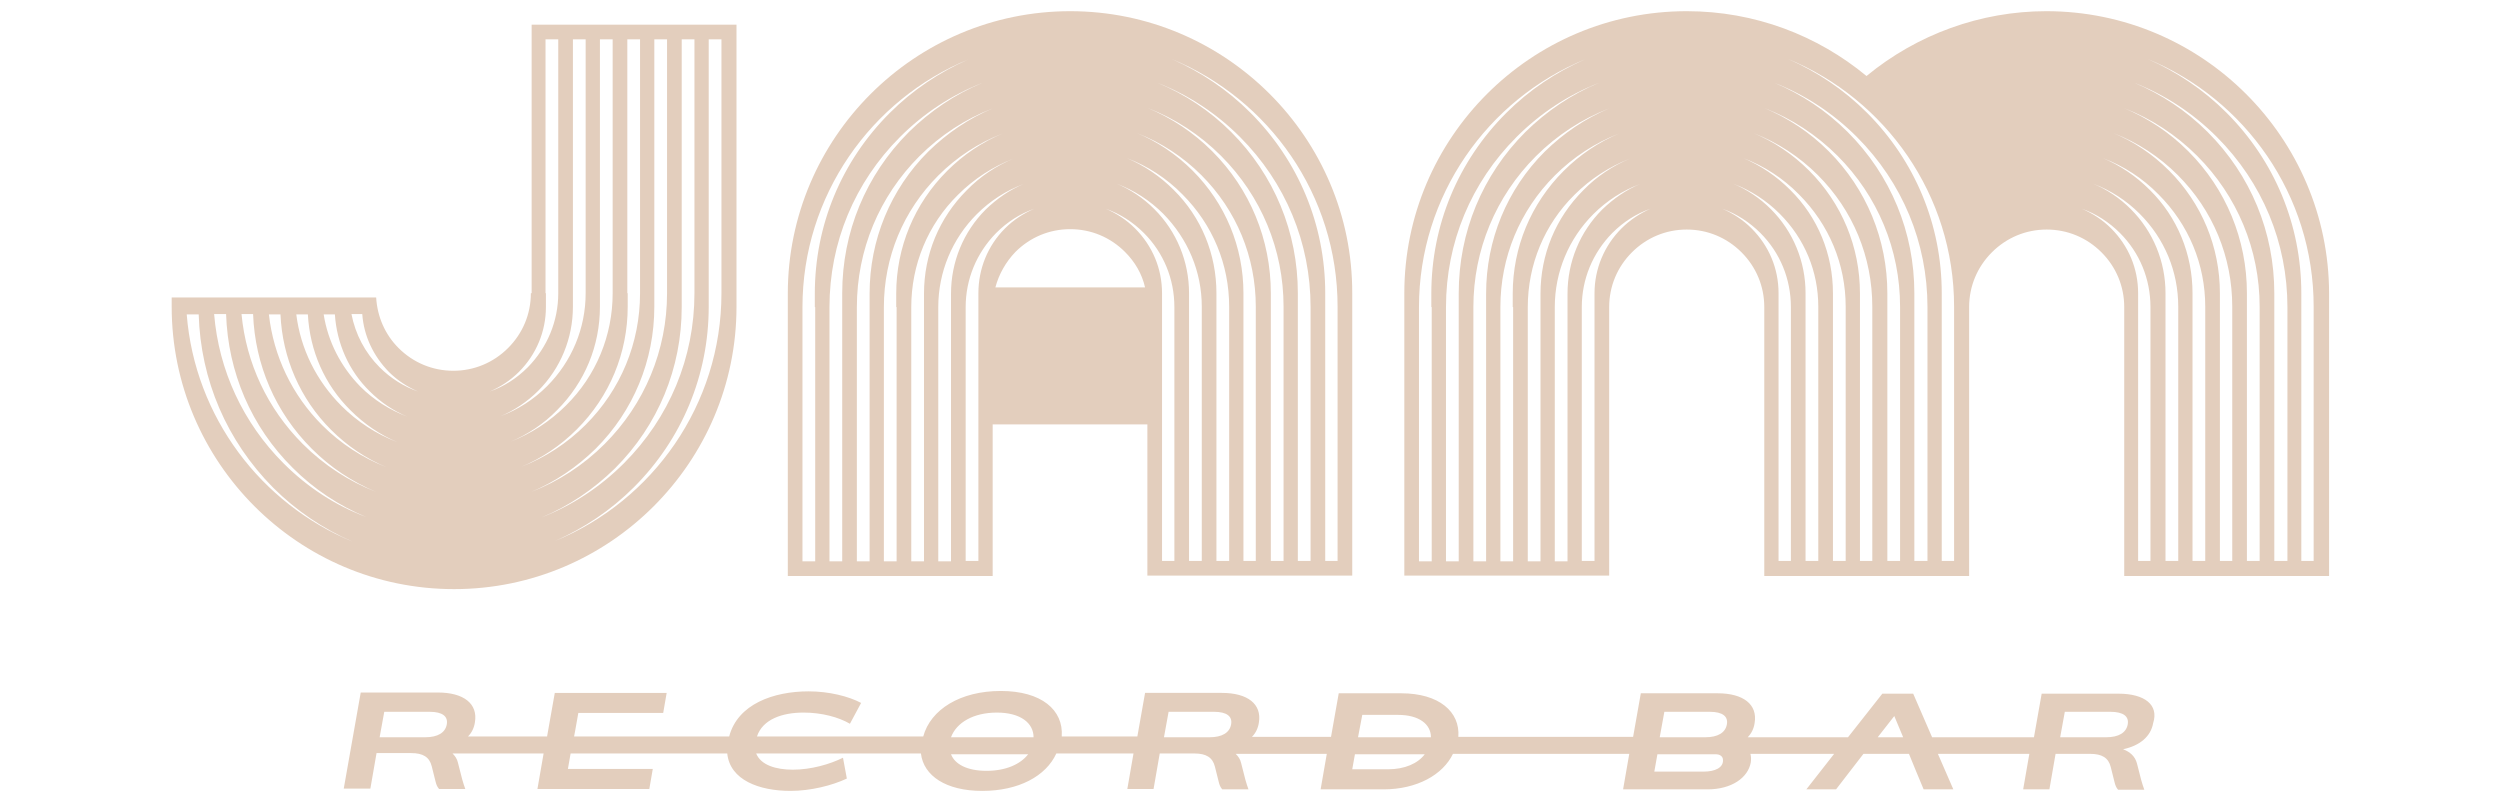
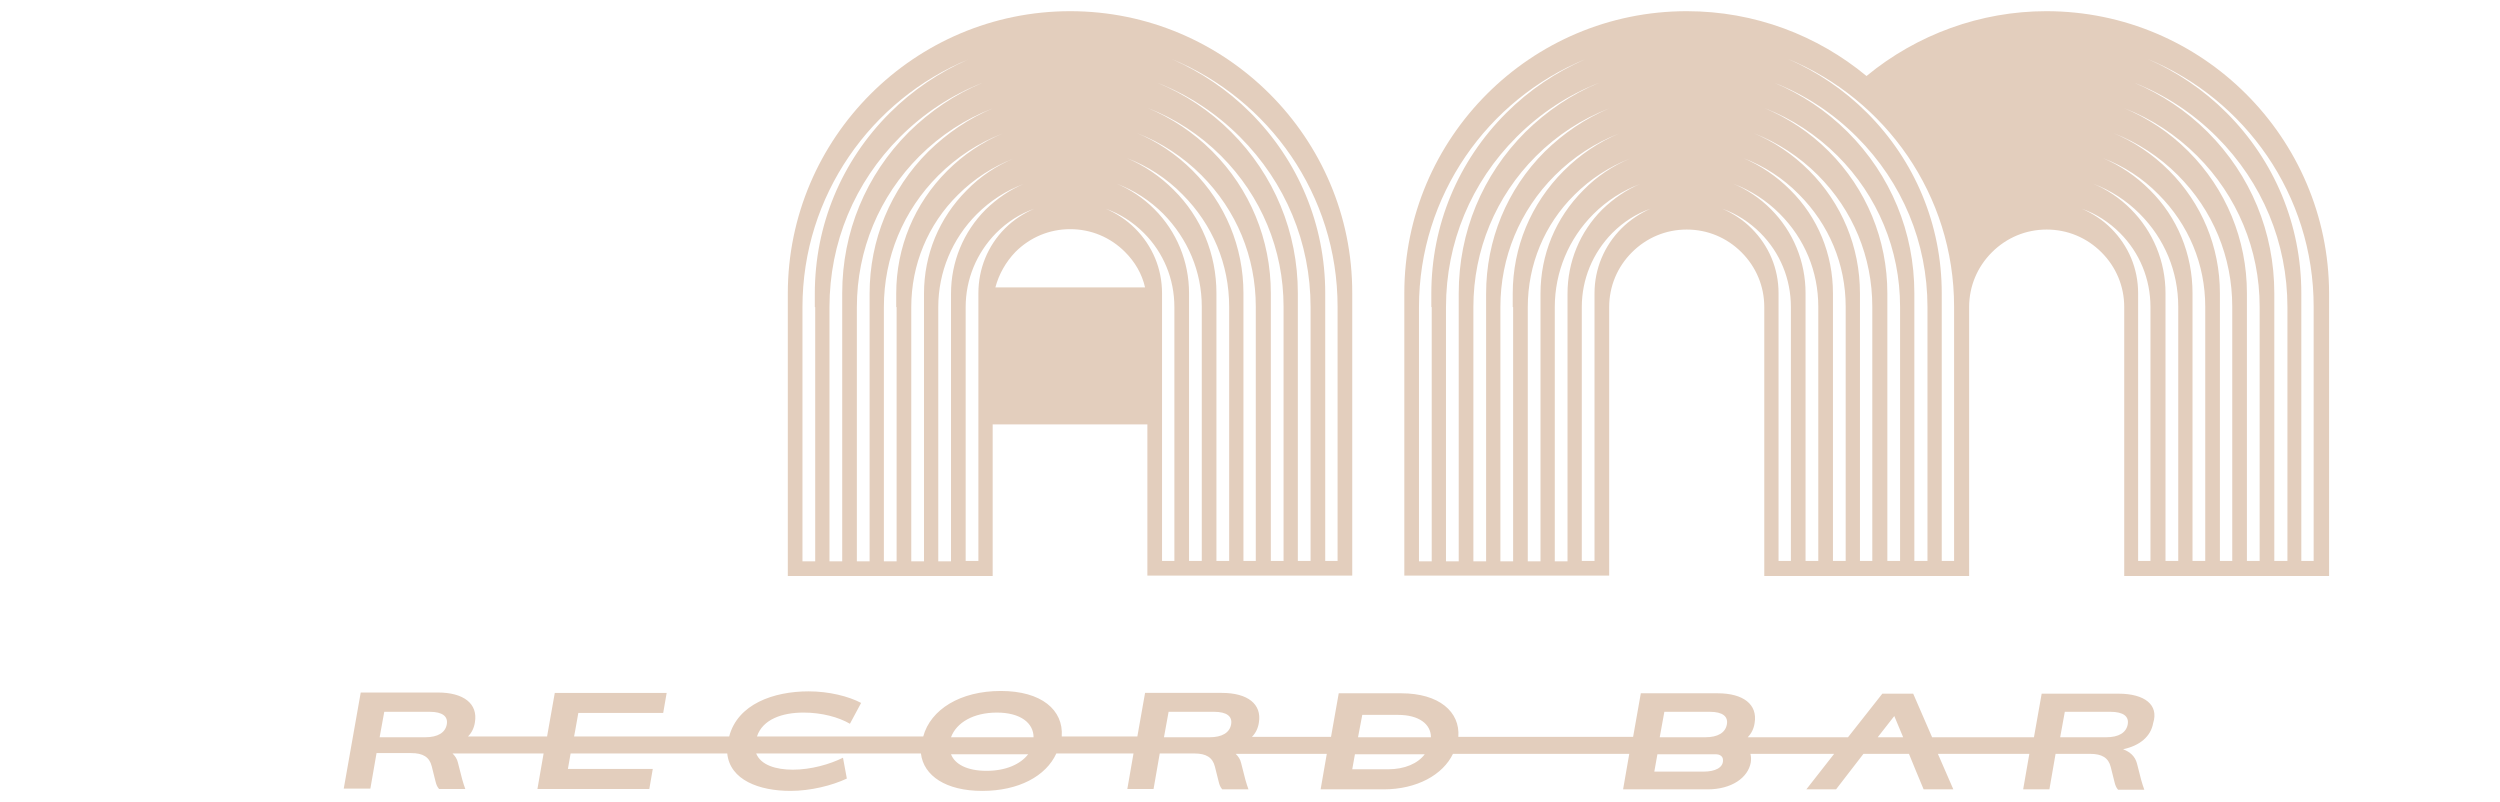
<svg xmlns="http://www.w3.org/2000/svg" version="1.1" id="Layer_1" x="0px" y="0px" viewBox="0 0 648 208" style="enable-background:new 0 0 648 208;" xml:space="preserve">
  <style type="text/css">
	.st0{fill:#E3CEBD;}
</style>
  <g>
-     <path class="st0" d="M137.6,76c0,5.4-2.1,10.4-5.9,14.2c-3.8,3.8-8.8,5.9-14.2,5.9c-5.4,0-10.4-2.1-14.2-5.9   c-3.5-3.5-5.5-8.1-5.8-13.1H44.5c0,0.2,0,0.3,0,0.5h0v1.9c0,40.3,32.8,73.2,73.2,73.2c40.3,0,73.2-32.8,73.2-73.2V76V6.4h-53.1V76z    M48.4,81.5h3.1c0.5,17,7.3,32.8,19.3,44.9c6,6,13,10.7,20.6,14C67.7,130.6,50.5,108.1,48.4,81.5z M73.5,120.1   c-10.5-10.5-16.8-24.1-18-38.7h3.1c0.5,15.1,6.5,29.2,17.3,39.9c5.5,5.5,12,9.8,19,12.7C86.9,131,79.7,126.3,73.5,120.1z    M78.5,115.1c-9.2-9.2-14.7-21-15.9-33.7h3c0.5,13.2,5.8,25.5,15.2,34.9c4.9,4.9,10.5,8.6,16.7,11.2   C90.5,124.8,84,120.6,78.5,115.1z M83.5,110.2c-7.8-7.8-12.6-17.9-13.8-28.7h3c0.5,11.3,5.1,21.9,13.1,29.9   c4.2,4.2,9.1,7.5,14.4,9.7C94,118.7,88.3,115,83.5,110.2z M88.5,105.2C82,98.7,77.9,90.4,76.8,81.5h3c0.5,9.4,4.3,18.2,11.1,24.9   c3.5,3.5,7.6,6.3,12.1,8.2C97.5,112.5,92.6,109.3,88.5,105.2z M93.4,100.2C88.3,95,85,88.5,83.9,81.5h2.9c0.5,7.5,3.6,14.6,9,19.9   c2.9,2.9,6.2,5.1,9.8,6.6C101.1,106.3,96.9,103.7,93.4,100.2z M98.4,95.2c-3.8-3.8-6.3-8.6-7.3-13.8h2.8c0.4,5.7,2.9,10.9,6.9,15   c2.2,2.2,4.8,3.9,7.6,5.1C104.7,100.2,101.3,98.1,98.4,95.2z M183.7,76V10.2h3.3V76c0,28.9-17.8,53.8-43.1,64.2   c7.5-3.3,14.4-7.9,20.4-13.9c12.5-12.5,19.4-29.1,19.4-46.8V76z M176.7,76V10.2h3.3V76c0,16.7-6.5,32.3-18.3,44.1   c-6.2,6.2-13.4,10.9-21.3,14c7-2.9,13.4-7.2,19-12.7c11.2-11.2,17.3-26,17.3-41.8V76z M169.6,76V10.2h3.3V76   c0,14.8-5.8,28.7-16.2,39.1c-5.5,5.5-12,9.7-19,12.4c6.2-2.6,11.8-6.4,16.7-11.2c9.8-9.8,15.2-22.9,15.2-36.8V76z M162.6,76V10.2   h3.3V76c0,12.9-5,25-14.1,34.1c-4.8,4.8-10.5,8.5-16.7,10.9c5.3-2.2,10.2-5.5,14.4-9.7c8.5-8.5,13.2-19.8,13.2-31.8V76z M155.5,76   V10.2h3.3V76c0,11-4.3,21.4-12.1,29.1c-4.2,4.2-9.1,7.3-14.4,9.4c4.5-1.9,8.6-4.6,12.1-8.2c7.2-7.2,11.1-16.7,11.1-26.8V76z    M148.5,76V10.2h3.3V76c0,9.1-3.6,17.7-10,24.1c-3.5,3.5-7.6,6.1-12.1,7.8c3.6-1.5,7-3.8,9.8-6.6c5.8-5.8,9-13.6,9-21.8V76z    M141.4,76V10.2h3.3V76c0,7.2-2.8,14-7.9,19.2c-2.9,2.9-6.2,5-9.9,6.3c2.8-1.2,5.4-2.9,7.6-5.1c4.5-4.5,7-10.5,7-16.8V76z" />
    <path class="st0" d="M530.4,2.9c-17,0-33.5,6-46.6,16.8C471.1,9.2,454.9,2.9,437.2,2.9C396.8,2.9,364,35.7,364,76v3.5v69.7h53.1   V79.6c0-5.4,2.1-10.4,5.9-14.2c3.8-3.8,8.8-5.9,14.2-5.9c5.4,0,10.4,2.1,14.2,5.9c3.8,3.8,5.9,8.8,5.9,14.2v69.7h53.1V79.6   c0-5.4,2.1-10.4,5.9-14.2c3.8-3.8,8.8-5.9,14.2-5.9c5.4,0,10.4,2.1,14.2,5.9c3.8,3.8,5.9,8.8,5.9,14.2v69.7h53.1V79.6V76   C603.6,35.7,570.8,2.9,530.4,2.9z M371.1,79.6v65.9h-3.3V79.6c0-28.9,17.8-53.8,43-64.2c-7.5,3.3-14.4,7.9-20.4,13.9   c-12.5,12.5-19.4,29.1-19.4,46.8V79.6z M378.1,79.6v65.9h-3.3V79.6c0-16.7,6.5-32.3,18.3-44.1c6.2-6.2,13.4-10.9,21.3-14   c-7,2.9-13.4,7.2-19,12.7c-11.2,11.2-17.3,26-17.3,41.8V79.6z M385.2,79.6v65.9h-3.3V79.6c0-14.8,5.8-28.7,16.2-39.1   c5.5-5.5,12-9.7,19-12.4c-6.2,2.6-11.8,6.4-16.7,11.2c-9.8,9.8-15.2,22.9-15.2,36.8V79.6z M392.2,79.6v65.9h-3.3V79.6   c0-12.9,5-25,14.1-34.1c4.8-4.8,10.5-8.5,16.7-10.9c-5.3,2.2-10.2,5.5-14.4,9.7c-8.5,8.5-13.2,19.8-13.2,31.8V79.6z M399.3,79.6   v65.9H396V79.6c0-11,4.3-21.4,12.1-29.1c4.2-4.2,9.1-7.3,14.4-9.4c-4.5,1.9-8.6,4.6-12.1,8.2c-7.2,7.2-11.1,16.7-11.1,26.8V79.6z    M406.3,79.6v65.9H403V79.6c0-9.1,3.6-17.7,10-24.1c3.5-3.5,7.6-6.1,12.1-7.8c-3.6,1.5-6.9,3.8-9.8,6.6c-5.8,5.8-9,13.6-9,21.8   V79.6z M420.3,59.2c-4.5,4.5-7,10.5-7,16.8v3.5v65.9h-3.3V79.6c0-7.2,2.8-14,7.9-19.2c2.9-2.9,6.2-5,9.9-6.3   C425.1,55.3,422.5,57,420.3,59.2z M464.3,145.4H461V79.6V76c0-6.4-2.5-12.3-7-16.8c-2.2-2.2-4.8-3.9-7.6-5.1   c3.7,1.3,7.1,3.5,9.9,6.3c5.1,5.1,7.9,11.9,7.9,19.2V145.4z M471.3,145.4h-3.3V79.6V76c0-8.2-3.2-16-9-21.8   c-2.9-2.9-6.2-5.1-9.8-6.6c4.5,1.7,8.6,4.3,12.1,7.8c6.5,6.5,10,15,10,24.1V145.4z M478.4,145.4h-3.3V79.6V76   c0-10.1-3.9-19.7-11.1-26.8c-3.5-3.5-7.6-6.3-12.1-8.2c5.3,2,10.3,5.2,14.4,9.4c7.8,7.8,12.1,18.1,12.1,29.1V145.4z M485.4,145.4   h-3.3V79.6V76c0-12-4.7-23.3-13.2-31.8c-4.2-4.2-9.1-7.5-14.4-9.7c6.2,2.4,11.9,6.1,16.7,10.9c9.1,9.1,14.1,21.2,14.1,34.1V145.4z    M492.5,145.4h-3.3V79.6V76c0-13.9-5.4-27-15.2-36.8c-4.9-4.9-10.5-8.6-16.7-11.2c7,2.7,13.5,6.9,19,12.4   c10.4,10.4,16.2,24.3,16.2,39.1V145.4z M499.5,145.4h-3.3V79.6V76c0-15.8-6.1-30.6-17.3-41.8c-5.5-5.5-12-9.8-18.9-12.7   c7.9,3.1,15.1,7.8,21.3,14c11.8,11.8,18.3,27.4,18.3,44.1V145.4z M506.6,145.4h-3.3V79.6V76c0-17.7-6.9-34.3-19.4-46.8   c-6-6-12.9-10.6-20.4-13.9c25.2,10.4,43,35.2,43,64.2V145.4z M557.5,145.4h-3.3V79.6V76c0-6.4-2.5-12.3-7-16.8   c-2.2-2.2-4.8-3.9-7.6-5.1c3.7,1.3,7.1,3.5,9.9,6.3c5.1,5.1,7.9,11.9,7.9,19.2V145.4z M564.6,145.4h-3.3V79.6V76   c0-8.2-3.2-16-9-21.8c-2.9-2.9-6.2-5.1-9.8-6.6c4.5,1.7,8.6,4.3,12.1,7.8c6.5,6.5,10,15,10,24.1V145.4z M571.6,145.4h-3.3V79.6V76   c0-10.1-3.9-19.7-11.1-26.8c-3.5-3.5-7.6-6.3-12.1-8.2c5.3,2,10.3,5.2,14.4,9.4c7.8,7.8,12.1,18.1,12.1,29.1V145.4z M578.7,145.4   h-3.3V79.6V76c0-12-4.7-23.3-13.2-31.8c-4.2-4.2-9.1-7.5-14.4-9.7c6.2,2.4,11.9,6.1,16.7,10.9c9.1,9.1,14.1,21.2,14.1,34.1V145.4z    M585.7,145.4h-3.3V79.6V76c0-13.9-5.4-27-15.2-36.8c-4.9-4.9-10.5-8.6-16.7-11.2c7,2.7,13.5,6.9,19,12.4   c10.4,10.4,16.2,24.3,16.2,39.1V145.4z M592.8,145.4h-3.3V79.6V76c0-15.8-6.1-30.6-17.3-41.8c-5.5-5.5-12-9.8-18.9-12.7   c7.9,3.1,15.1,7.8,21.3,14c11.8,11.8,18.3,27.4,18.3,44.1V145.4z M599.8,145.4h-3.3V79.6V76c0-17.7-6.9-34.3-19.4-46.8   c-6-6-12.9-10.6-20.4-13.9c25.2,10.4,43,35.2,43,64.2V145.4z" />
    <path class="st0" d="M277.4,2.9c-40.3,0-73.2,32.8-73.2,73.2v3.5v69.7h53.1V110h40.1v39.2h53.1V79.6V76   C350.6,35.7,317.7,2.9,277.4,2.9z M211.3,79.6v65.9H208V79.6c0-28.9,17.8-53.8,43-64.2c-7.5,3.3-14.4,7.9-20.4,13.9   c-12.5,12.5-19.4,29.1-19.4,46.8V79.6z M218.3,79.6v65.9H215V79.6c0-16.7,6.5-32.3,18.3-44.1c6.2-6.2,13.4-10.9,21.3-14   c-7,2.9-13.4,7.2-19,12.7c-11.2,11.2-17.3,26-17.3,41.8V79.6z M225.4,79.6v65.9h-3.3V79.6c0-14.8,5.8-28.7,16.2-39.1   c5.5-5.5,12-9.7,19-12.4c-6.2,2.6-11.8,6.4-16.7,11.2c-9.8,9.8-15.2,22.9-15.2,36.8V79.6z M232.4,79.6v65.9h-3.3V79.6   c0-12.9,5-25,14.1-34.1c4.8-4.8,10.5-8.5,16.7-10.9c-5.3,2.2-10.2,5.5-14.4,9.7c-8.5,8.5-13.2,19.8-13.2,31.8V79.6z M239.5,79.6   v65.9h-3.3V79.6c0-11,4.3-21.4,12.1-29.1c4.2-4.2,9.1-7.3,14.4-9.4c-4.5,1.9-8.6,4.6-12.1,8.2c-7.2,7.2-11.1,16.7-11.1,26.8V79.6z    M246.5,79.6v65.9h-3.3V79.6c0-9.1,3.6-17.7,10-24.1c3.5-3.5,7.6-6.1,12.1-7.8c-3.6,1.5-6.9,3.8-9.8,6.6c-5.8,5.8-9,13.6-9,21.8   V79.6z M253.6,76v3.5v65.9h-3.3V79.6c0-7.2,2.8-14,7.9-19.2c2.9-2.9,6.2-5,9.9-6.3c-2.8,1.2-5.4,2.9-7.6,5.1   C256,63.7,253.6,69.7,253.6,76z M258,74.5c0.9-3.4,2.7-6.6,5.2-9.2c3.8-3.8,8.8-5.9,14.2-5.9c5.4,0,10.4,2.1,14.2,5.9   c2.6,2.6,4.4,5.7,5.2,9.2H258z M304.5,145.4h-3.3V79.6V76c0-6.4-2.5-12.3-7-16.8c-2.2-2.2-4.8-3.9-7.6-5.1c3.7,1.3,7.1,3.5,9.9,6.3   c5.1,5.1,7.9,11.9,7.9,19.2V145.4z M311.5,145.4h-3.3V79.6V76c0-8.2-3.2-16-9-21.8c-2.9-2.9-6.2-5.1-9.8-6.6   c4.5,1.7,8.6,4.3,12.1,7.8c6.4,6.5,10,15,10,24.1V145.4z M318.6,145.4h-3.3V79.6V76c0-10.1-3.9-19.7-11.1-26.8   c-3.5-3.5-7.6-6.3-12.1-8.2c5.3,2,10.3,5.2,14.4,9.4c7.8,7.8,12.1,18.1,12.1,29.1V145.4z M325.6,145.4h-3.3V79.6V76   c0-12-4.7-23.3-13.2-31.8c-4.2-4.2-9.1-7.5-14.4-9.7c6.2,2.4,11.9,6.1,16.7,10.9c9.1,9.1,14.1,21.2,14.1,34.1V145.4z M332.7,145.4   h-3.3V79.6V76c0-13.9-5.4-27-15.2-36.8c-4.9-4.9-10.5-8.6-16.7-11.2c7,2.7,13.5,6.9,19,12.4c10.4,10.4,16.2,24.3,16.2,39.1V145.4z    M339.7,145.4h-3.3V79.6V76c0-15.8-6.1-30.6-17.3-41.8c-5.5-5.5-12-9.8-19-12.7c7.9,3.1,15.1,7.8,21.3,14   c11.8,11.8,18.3,27.4,18.3,44.1V145.4z M346.8,145.4h-3.3V79.6V76c0-17.7-6.9-34.3-19.4-46.8c-6-6-12.9-10.6-20.4-13.9   c25.2,10.4,43,35.2,43,64.2V145.4z" />
    <path class="st0" d="M549.1,179.8h-19.9l-2,11.3h-26.4l-4.9-11.3h-8l-8.9,11.3H453c1-1,1.6-2.3,1.8-3.7c0.8-4.8-2.9-7.7-9.6-7.7   h-19.9l-2,11.3h-45.3c0.5-6.5-5-11.3-14.8-11.3H347l-2,11.3h-20.5c1-1,1.6-2.3,1.8-3.7c0.8-4.8-2.9-7.7-9.6-7.7h-19.9l-2,11.3   h-19.6c0.5-6.9-5.3-11.8-15.8-11.8c-10.5,0-18.2,4.8-20.1,11.8h-43.1c1.5-4.5,6.6-6.2,12.1-6.2c4.7,0,9.1,1.2,12,2.9l2.9-5.4   c-3.2-1.7-8.3-3-13.6-3c-9.1,0-18.4,3.3-20.6,11.7h-40.2l0.3-1.6l0.8-4.5h22l0.9-5.2h-29l-2,11.3h-20.5c1-1,1.6-2.3,1.8-3.7   c0.8-4.8-2.9-7.7-9.6-7.7H93.5l-4.4,24.9H96l1.6-9.2h9c3,0,4.7,1,5.3,3.4l1,4c0.2,0.8,0.4,1.3,0.9,1.9h6.8   c-0.3-0.8-0.5-1.5-0.8-2.5l-1.1-4.3c-0.2-1-0.8-1.8-1.4-2.4h23.6l-1.6,9.2h29l0.9-5.2h-22l0.7-4h40.6c0.7,6.9,8.3,9.7,16.4,9.7   c5.2,0,10.8-1.4,14.6-3.2l-1-5.4c-3.4,1.7-8.3,3.1-13,3.1c-4.4,0-8.3-1.2-9.5-4.2h42.7c0.7,5.8,6.5,9.7,15.9,9.7s16.5-3.8,19.2-9.7   h20l-1.6,9.2h6.8l1.6-9.2h9c3,0,4.7,1,5.3,3.4l1,4c0.2,0.8,0.4,1.3,0.9,1.9h6.8c-0.3-0.8-0.5-1.5-0.8-2.5l-1.1-4.3   c-0.2-1-0.8-1.8-1.4-2.4h23.6l-1.6,9.2h16.3c8.7,0,15.4-3.8,18-9.2h45.7l-1.6,9.2h21.9c6.2,0,10.5-3,11.2-7   c0.1-0.8,0.1-1.5-0.1-2.2h21.7l-7.2,9.2h7.7l3.7-4.8l3.4-4.4h11.8l1.8,4.4l2,4.8h7.7l-4-9.2h23.7l-1.6,9.2h6.8l1.6-9.2h9   c3,0,4.7,1,5.3,3.4l1,4c0.2,0.8,0.4,1.3,0.9,1.9h6.8c-0.3-0.8-0.5-1.5-0.8-2.5l-1.1-4.3c-0.5-1.9-1.8-3-3.6-3.7   c4.3-0.9,7.2-3.3,7.8-6.8C559.6,182.7,555.9,179.8,549.1,179.8z M98.4,191.1l1.2-6.6h11.8c3.3,0,4.8,1.2,4.4,3.3   c-0.4,2.1-2.3,3.3-5.6,3.3H98.4z M258.4,184.7c6.1,0,9.5,2.7,9.5,6.4h-21.4C247.9,187.3,252.3,184.7,258.4,184.7z M255.7,199.8   c-5,0-8.2-1.7-9.2-4.3h20C264.5,198.1,260.7,199.8,255.7,199.8z M301.7,191.1l1.2-6.6h11.8c3.3,0,4.8,1.2,4.4,3.3   c-0.4,2.1-2.3,3.3-5.6,3.3H301.7z M353.1,185.3h9.3c5.4,0,8.5,2.4,8.5,5.8H352L353.1,185.3z M359.8,199.4h-9.3l0.7-3.9h18.1   C367.5,197.9,364.1,199.4,359.8,199.4z M431.4,184.5h11.8c3.3,0,4.8,1.2,4.4,3.3c-0.4,2.1-2.3,3.3-5.6,3.3h-11.8L431.4,184.5z    M441.6,200c-2.9,0-12.8,0-12.8,0l0.8-4.5h1.1h14.1c0.6,0,1.8,0.3,1.8,1.5C446.7,199,444.5,200,441.6,200z M491,185.6l2.3,5.5h-6.6   L491,185.6z M551.5,187.8c-0.4,2.1-2.3,3.3-5.6,3.3h-1.9h-10l1.2-6.6h11.8C550.4,184.5,551.9,185.7,551.5,187.8z" />
  </g>
</svg>